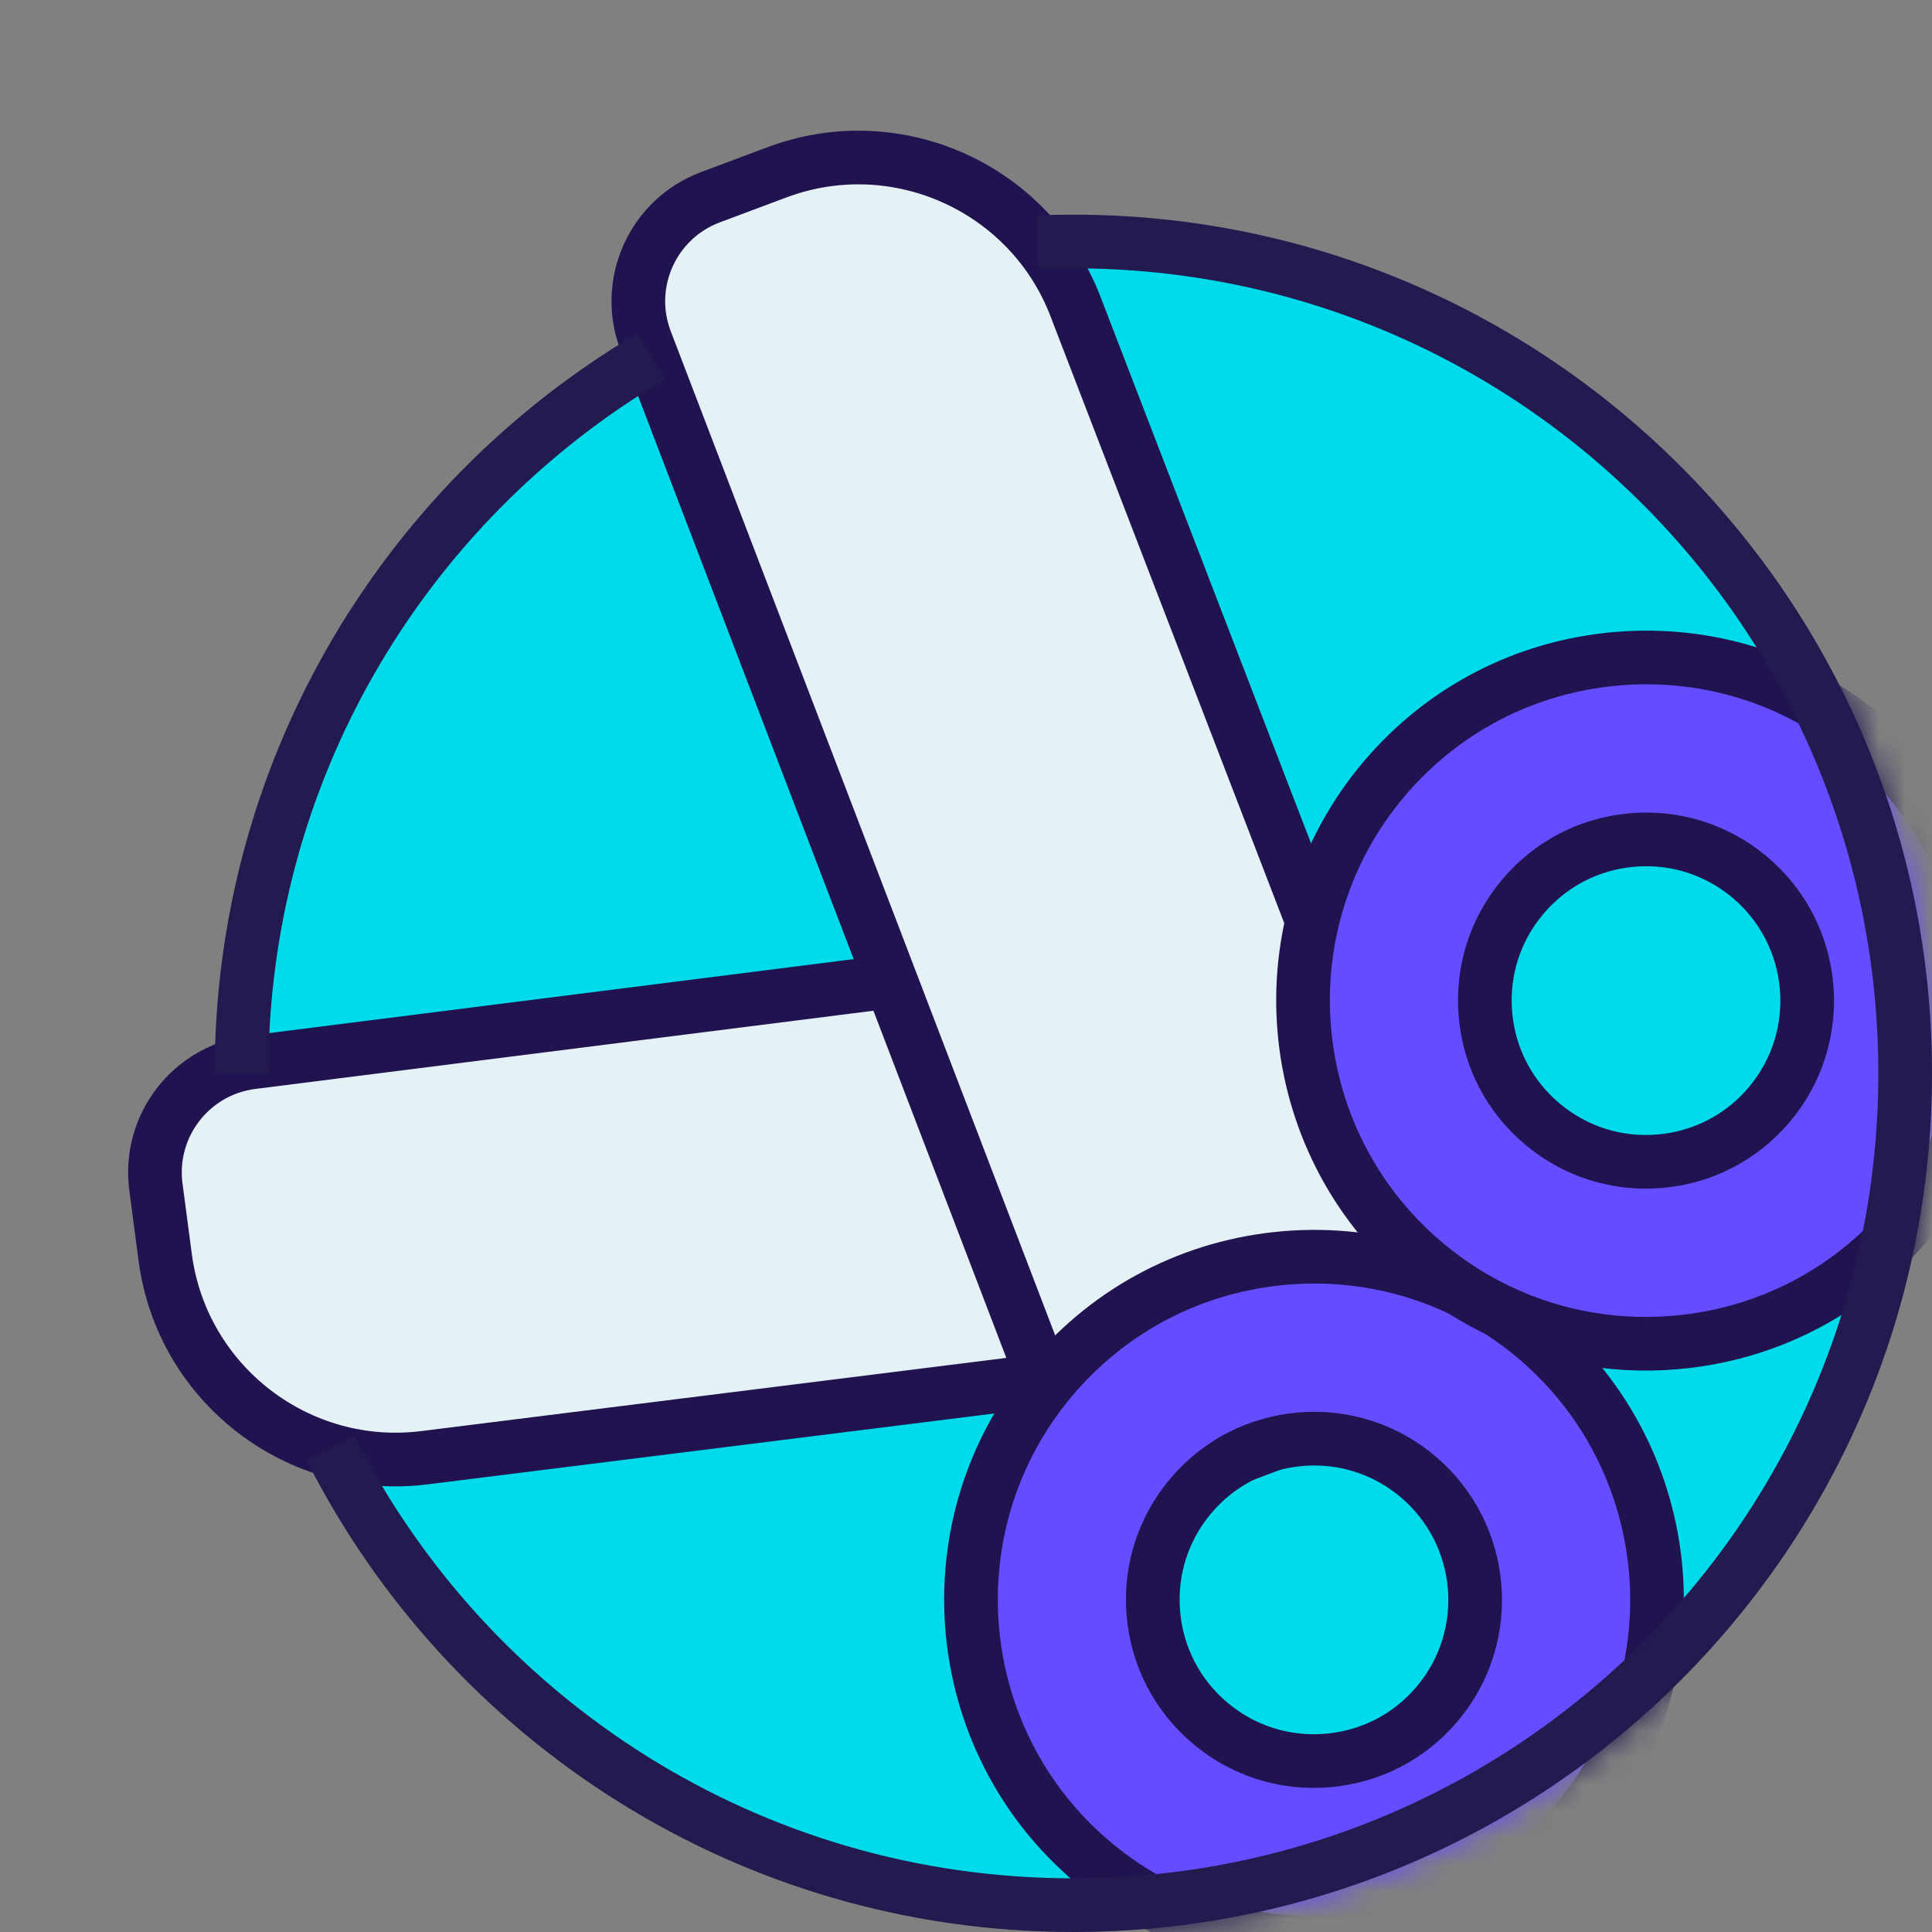
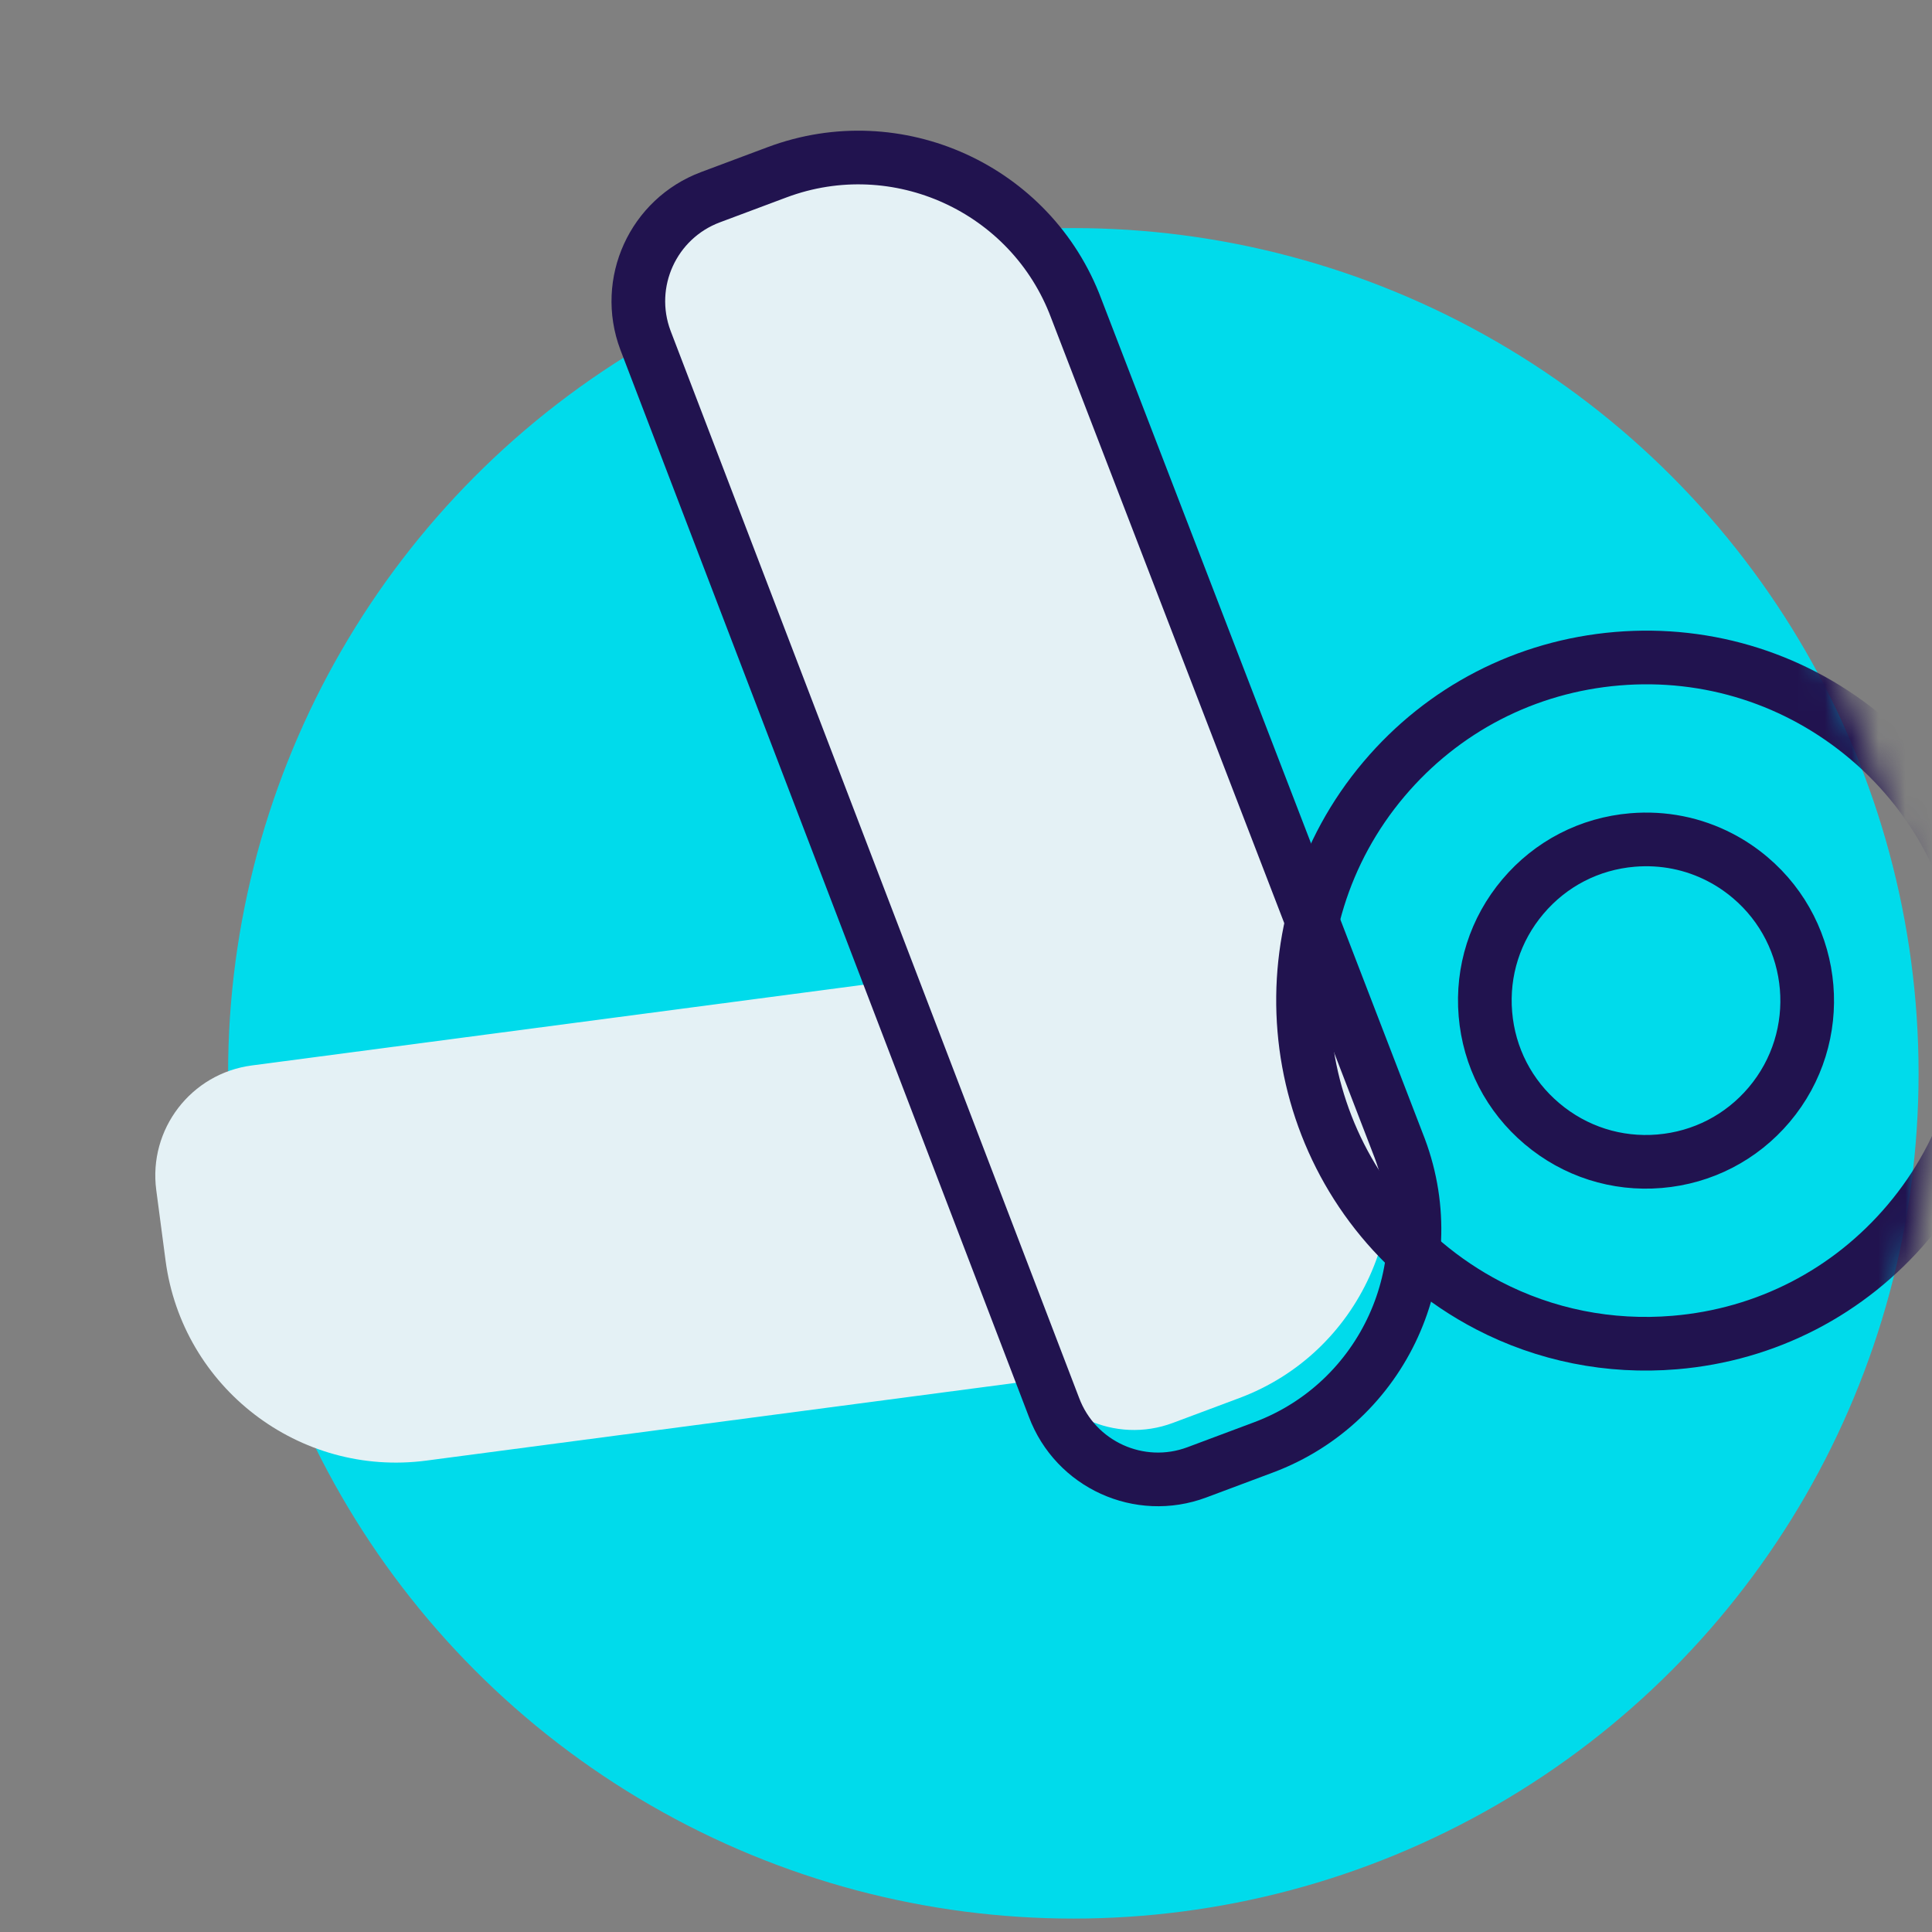
<svg xmlns="http://www.w3.org/2000/svg" xmlns:xlink="http://www.w3.org/1999/xlink" width="72px" height="72px" viewBox="0 0 72 72" version="1.1">
  <rect x="0" y="0" width="72" height="72" fill="#808080" stroke="none" />
  <title>Icon / benefits / cutbills</title>
  <defs>
    <path d="M39.5,70 C57.173,70 71.5,55.673 71.5,38 C71.5,20.327 54.673,0 37,0 C19.327,0 0,20.327 0,38 C0,55.673 21.827,70 39.5,70 Z" id="path-1" />
  </defs>
  <g id="Icon-/-benefits-/-cutbills" stroke="none" stroke-width="1" fill="none" fill-rule="evenodd">
    <circle id="Oval" stroke="#00DBEB" fill="#00DBEB" cx="40" cy="40" r="31" />
    <g id="Group-28" transform="translate(0.5, 2)">
      <mask id="mask-2" fill="white">
        <use xlink:href="#path-1" />
      </mask>
      <g id="Mask" />
      <g mask="url(#mask-2)">
        <g transform="translate(3.63, 2.884)">
          <g id="Group-27" transform="translate(-0, -0)">
            <path d="M13.694,51.468 L39.503,43.323 C44.058,41.885 46.593,37.011 45.156,32.457 L44.358,29.928 C43.67,27.749 41.346,26.54 39.166,27.228 L4.732,38.095 C2.552,38.782 1.342,41.107 2.03,43.287 L2.828,45.815 C4.266,50.369 9.14,52.905 13.694,51.468" id="Fill-19" fill="#E4F1F5" transform="translate(23.698, 39.452) rotate(10) translate(-23.698, -39.452) " />
-             <path d="M13.798,51.682 L45.981,41.763 C50.535,40.326 49.527,37.812 48.09,33.258 L47.292,30.73 C46.604,28.55 47.823,24.98 45.644,25.668 L4.836,38.309 C2.656,38.996 1.446,41.321 2.134,43.501 L2.932,46.029 C4.37,50.583 9.244,53.119 13.798,51.682 Z" id="Stroke-21" stroke="#21134F" stroke-width="2" transform="translate(25.621, 38.833) rotate(10) translate(-25.621, -38.833) " />
            <path d="M45.113,32.539 L36.968,6.73 C35.531,2.176 30.657,-0.36 26.102,1.077 L23.574,1.875 C21.394,2.563 20.185,4.888 20.873,7.067 L33.149,45.713 C33.837,47.892 36.161,49.102 38.341,48.414 L40.87,47.616 C45.424,46.178 47.959,41.304 46.522,36.75" id="Fill-23" fill="#E4F1F5" transform="translate(33.802, 24.641) rotate(-3) translate(-33.802, -24.641) " />
            <path d="M47.37,38.616 L36.968,6.73 C35.531,2.176 30.657,-0.36 26.102,1.077 L23.574,1.875 C21.394,2.563 20.185,4.888 20.873,7.067 L33.996,47.578 C34.684,49.758 37.009,50.967 39.189,50.279 L41.717,49.481 C46.271,48.044 48.807,43.17 47.37,38.616 Z" id="Stroke-25" stroke="#21134F" stroke-width="2" transform="translate(34.226, 25.574) rotate(-3) translate(-34.226, -25.574) " />
          </g>
          <g id="Group-15" transform="translate(32.056, 19.618)">
-             <path d="M15.546,29.784 C14.55,29.266 13.426,29.038 12.279,29.134 C10.68,29.269 9.229,30.018 8.194,31.243 C7.158,32.469 6.662,34.025 6.796,35.624 C6.931,37.223 7.68,38.673 8.906,39.709 C10.132,40.745 11.688,41.241 13.287,41.107 C14.887,40.973 16.338,40.224 17.373,38.998 C19.511,36.468 19.191,32.67 16.66,30.532 C16.313,30.239 15.94,29.989 15.546,29.784 M6.902,46.48 C6.065,46.044 5.269,45.512 4.531,44.888 C-0.857,40.337 -1.537,32.253 3.013,26.867 C5.218,24.258 8.307,22.664 11.71,22.378 C15.115,22.093 18.427,23.149 21.036,25.354 C26.423,29.905 27.104,37.989 22.553,43.374 C20.349,45.983 17.26,47.577 13.856,47.863 C11.416,48.068 9.023,47.583 6.902,46.48" id="Fill-4" fill="#644CFF" />
-             <path d="M15.546,29.784 C14.55,29.266 13.426,29.038 12.279,29.134 C10.68,29.269 9.229,30.018 8.194,31.243 C7.158,32.469 6.662,34.025 6.796,35.624 C6.931,37.223 7.68,38.673 8.906,39.709 C10.132,40.745 11.688,41.241 13.287,41.107 C14.887,40.973 16.338,40.224 17.373,38.998 C19.511,36.468 19.191,32.67 16.66,30.532 C16.313,30.239 15.94,29.989 15.546,29.784 Z M6.902,46.48 C6.065,46.044 5.269,45.512 4.531,44.888 C-0.857,40.337 -1.537,32.253 3.013,26.867 C5.218,24.258 8.307,22.664 11.71,22.378 C15.115,22.093 18.427,23.149 21.036,25.354 C26.423,29.905 27.104,37.989 22.553,43.374 C20.349,45.983 17.26,47.577 13.856,47.863 C11.416,48.068 9.023,47.583 6.902,46.48 Z" id="Stroke-7" stroke="#21134F" stroke-width="2" />
-             <path d="M27.92,7.452 C26.924,6.933 25.8,6.706 24.653,6.802 C23.054,6.936 21.603,7.685 20.568,8.911 C19.532,10.136 19.036,11.692 19.171,13.291 C19.305,14.89 20.054,16.341 21.281,17.376 C22.507,18.412 24.062,18.909 25.661,18.774 C27.261,18.64 28.712,17.891 29.747,16.666 C31.885,14.135 31.565,10.338 29.035,8.2 C28.688,7.907 28.314,7.656 27.92,7.452 M19.277,24.147 C18.439,23.711 17.644,23.179 16.905,22.555 C11.518,18.004 10.837,9.92 15.388,4.535 C17.592,1.926 20.681,0.332 24.085,0.046 C27.489,-0.24 30.801,0.817 33.41,3.021 C38.797,7.572 39.478,15.656 34.927,21.041 C32.723,23.651 29.634,25.245 26.23,25.53 C23.79,25.735 21.397,25.25 19.277,24.147" id="Fill-10" fill="#644CFF" />
            <path d="M27.92,7.452 C26.924,6.933 25.8,6.706 24.653,6.802 C23.054,6.936 21.603,7.685 20.568,8.911 C19.532,10.136 19.036,11.692 19.171,13.291 C19.305,14.89 20.054,16.341 21.281,17.376 C22.507,18.412 24.062,18.909 25.661,18.774 C27.261,18.64 28.712,17.891 29.747,16.666 C31.885,14.135 31.565,10.338 29.035,8.2 C28.688,7.907 28.314,7.656 27.92,7.452 Z M19.277,24.147 C18.439,23.711 17.644,23.179 16.905,22.555 C11.518,18.004 10.837,9.92 15.388,4.535 C17.592,1.926 20.681,0.332 24.085,0.046 C27.489,-0.24 30.801,0.817 33.41,3.021 C38.797,7.572 39.478,15.656 34.927,21.041 C32.723,23.651 29.634,25.245 26.23,25.53 C23.79,25.735 21.397,25.25 19.277,24.147 Z" id="Stroke-13" stroke="#21134F" stroke-width="2" />
          </g>
        </g>
      </g>
    </g>
-     <path d="M12.32,53.973 C17.43,64.075 27.906,71 40,71 C57.121,71 71,57.121 71,40 C71,22.879 57.121,9 40,9 C39.55,9 39.103,9.01 38.658,9.029 M24.271,13.281 C19.597,16.038 15.71,19.987 13.028,24.708 C10.464,29.221 9,34.439 9,40" id="Shape" stroke="#231A4F" stroke-width="2" />
  </g>
</svg>